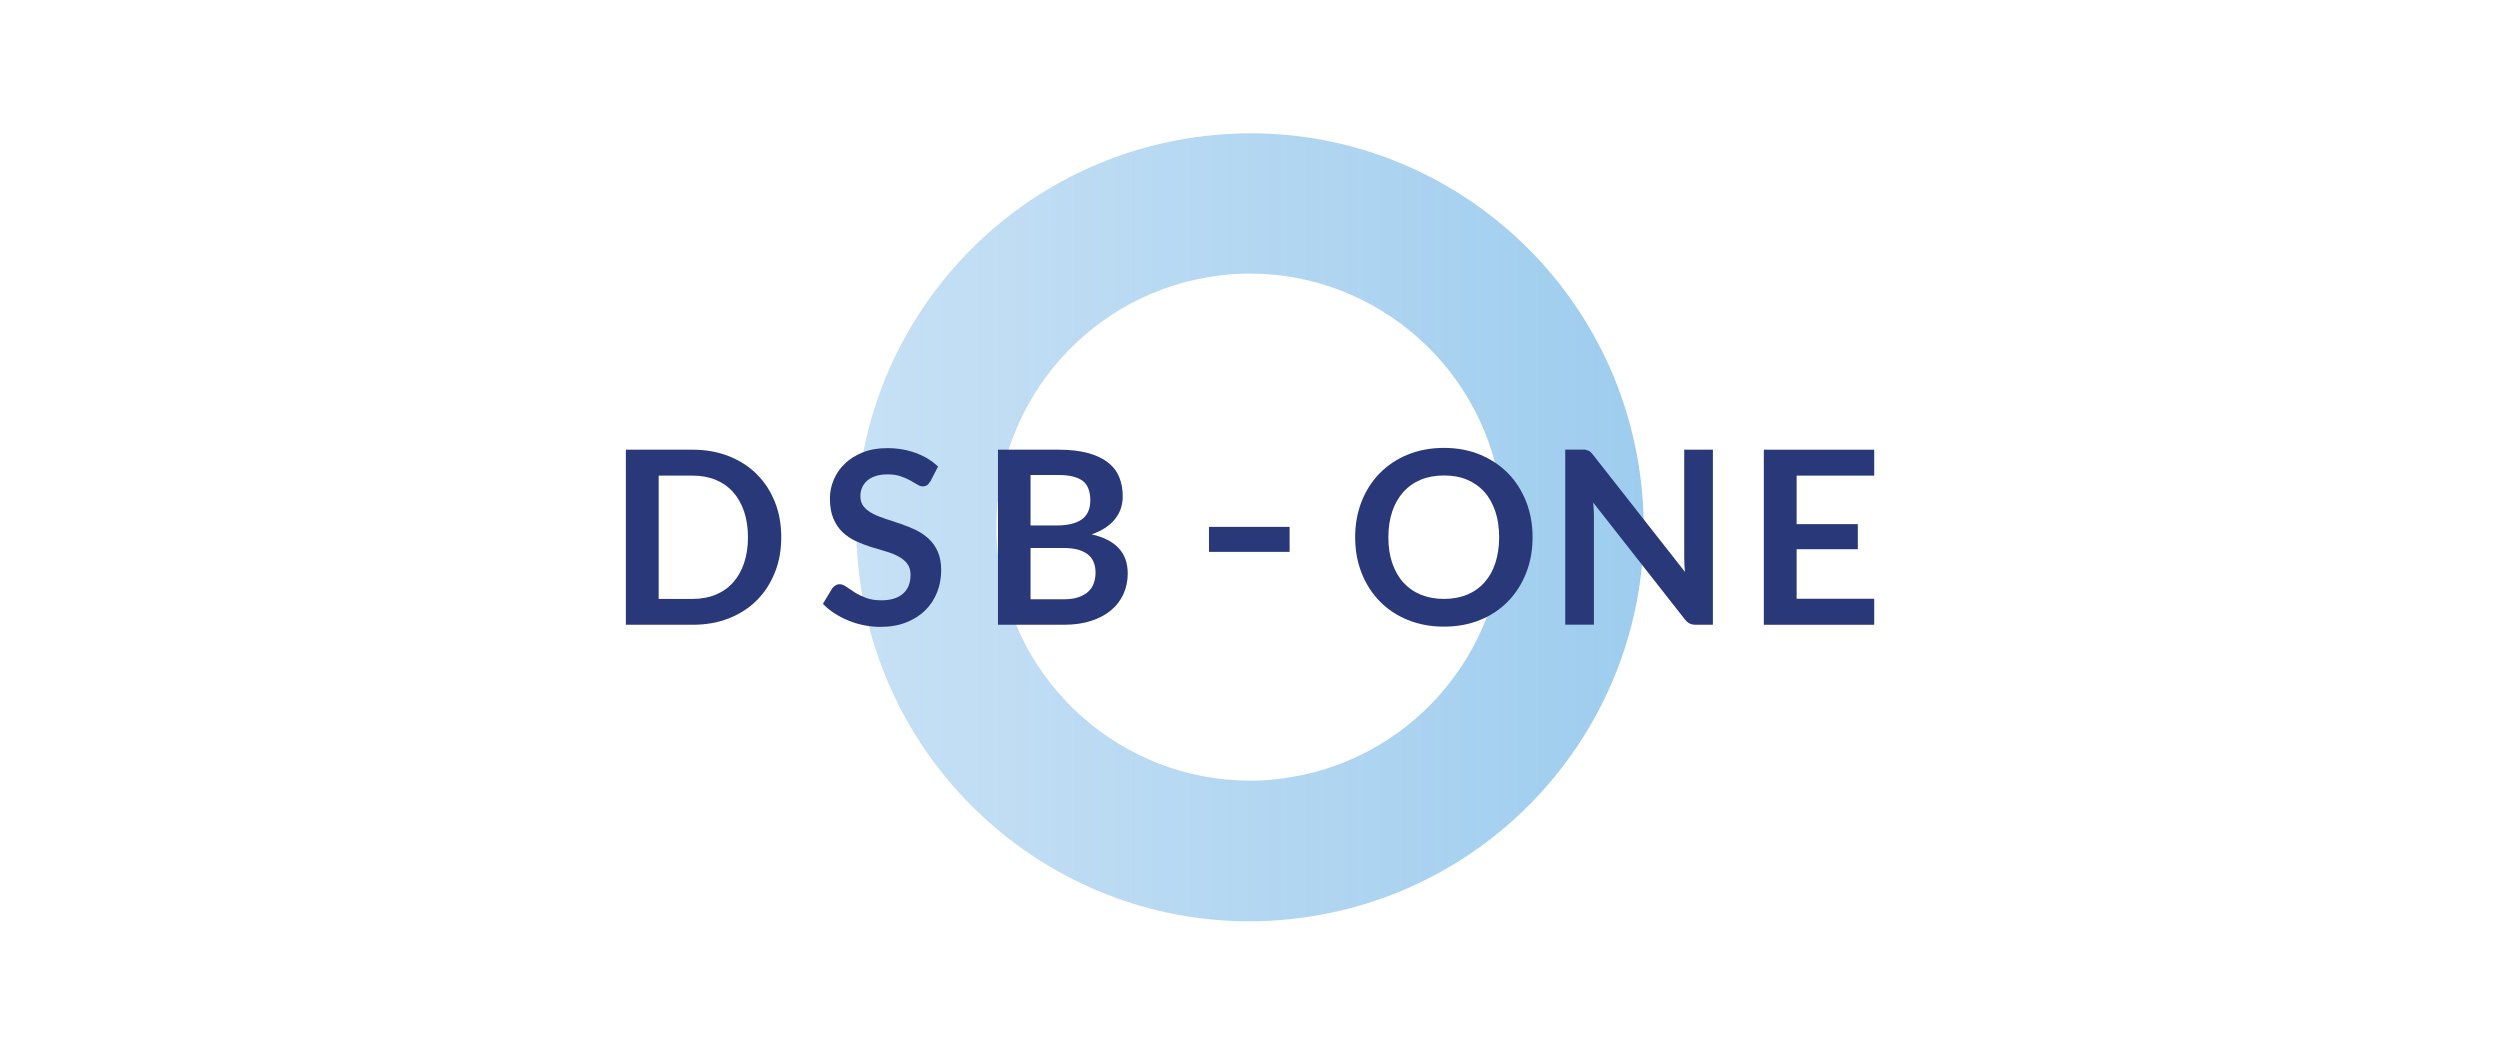
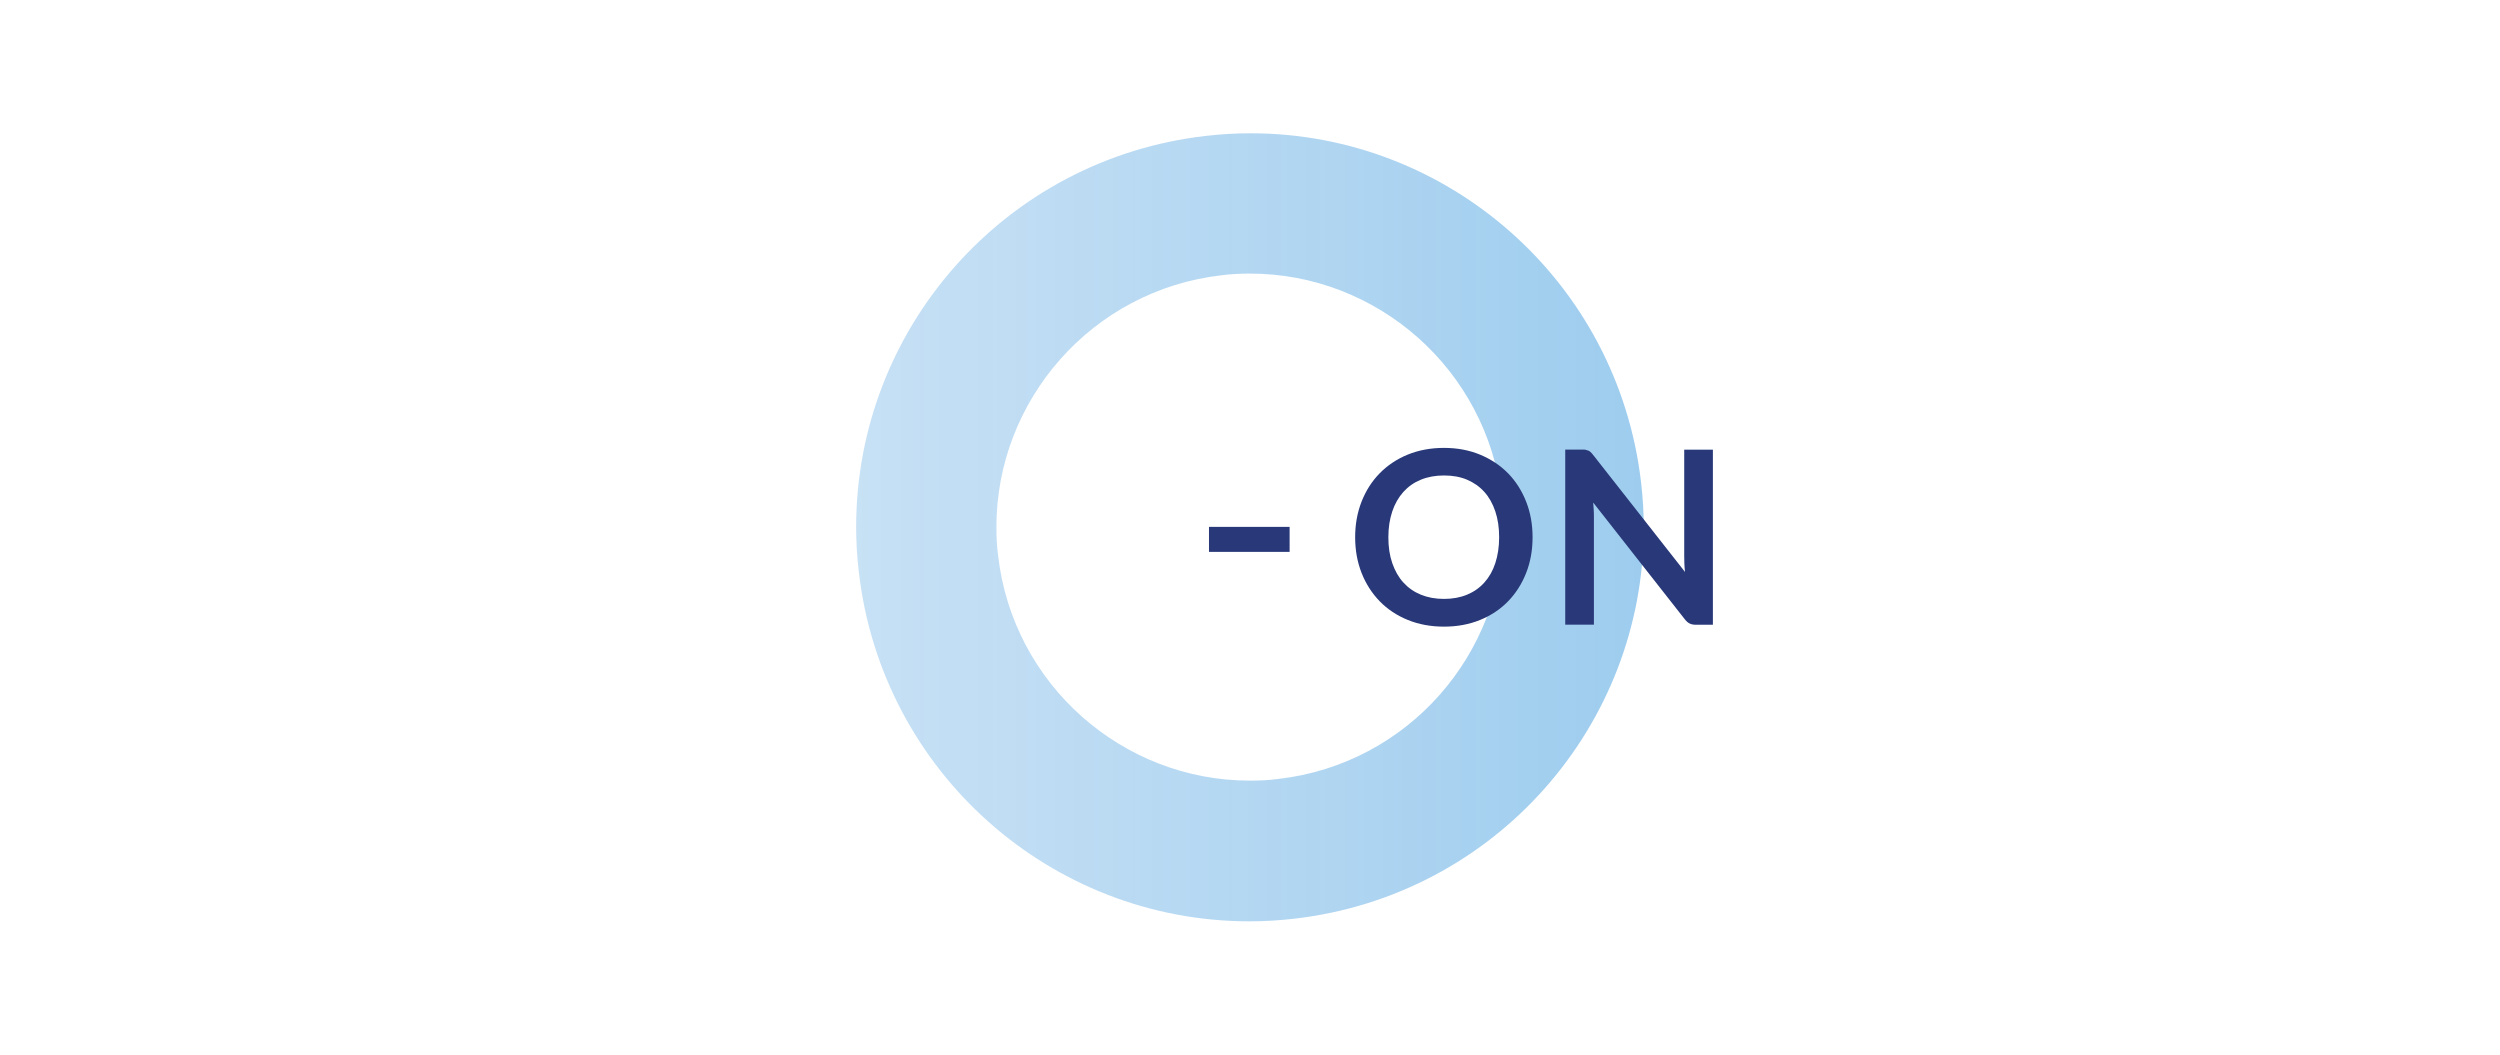
<svg xmlns="http://www.w3.org/2000/svg" id="uuid-e6755667-2904-4bc0-916f-920b0d0ba535" width="320" height="135" viewBox="0 0 320 135">
  <defs>
    <style>.uuid-2ce924c0-b008-4c6b-8e05-3743269d6c0c{fill:#283878;}.uuid-a611c671-bdc7-4bd2-a80a-0edfccbe8215{fill:url(#uuid-208301df-30c3-42c2-a807-c03a39678449);opacity:.8;}.uuid-a611c671-bdc7-4bd2-a80a-0edfccbe8215,.uuid-8e665f9d-6571-4c6f-9096-5827cdb7447b{isolation:isolate;}</style>
    <linearGradient id="uuid-208301df-30c3-42c2-a807-c03a39678449" x1="306.47" y1="-4528.68" x2="407.28" y2="-4528.68" gradientTransform="translate(516.87 -4461.18) rotate(-180)" gradientUnits="userSpaceOnUse">
      <stop offset="0" stop-color="#85c0ea" />
      <stop offset="0" stop-color="#85c0ea" />
      <stop offset="1" stop-color="#a7cfef" stop-opacity=".8" />
    </linearGradient>
  </defs>
  <path class="uuid-a611c671-bdc7-4bd2-a80a-0edfccbe8215" d="m109.93,73.22c2.97,25.69,24.68,44.71,49.98,44.71,1.91,0,3.81-.11,5.78-.34,25.69-2.97,44.71-24.68,44.71-50.04,0-1.91-.11-3.81-.34-5.78-2.97-25.69-24.68-44.71-49.98-44.71-1.91,0-3.81.11-5.78.34-25.69,2.97-44.71,24.68-44.71,50.04,0,1.91.11,3.81.34,5.78Zm46.39-37.98c1.23-.17,2.52-.22,3.7-.22,16.21,0,30.29,12.23,32.2,28.78.17,1.23.22,2.47.22,3.7,0,16.21-12.23,30.29-28.78,32.2-1.23.17-2.47.22-3.7.22-16.21,0-30.29-12.23-32.2-28.78-.17-1.23-.22-2.52-.22-3.7,0-16.21,12.23-30.29,28.78-32.2Z" />
  <g class="uuid-8e665f9d-6571-4c6f-9096-5827cdb7447b">
    <path class="uuid-2ce924c0-b008-4c6b-8e05-3743269d6c0c" d="m196.17,68.77c0,1.64-.27,3.16-.82,4.56-.55,1.4-1.32,2.61-2.31,3.63-.99,1.02-2.18,1.82-3.58,2.39-1.39.57-2.94.86-4.63.86s-3.24-.29-4.64-.86c-1.4-.57-2.6-1.37-3.59-2.39s-1.77-2.23-2.32-3.63c-.55-1.4-.82-2.92-.82-4.56s.27-3.16.82-4.56c.55-1.4,1.32-2.61,2.32-3.63s2.2-1.82,3.59-2.39c1.4-.57,2.95-.86,4.64-.86s3.24.29,4.63.87,2.59,1.38,3.58,2.39c.99,1.02,1.76,2.23,2.31,3.63.55,1.4.82,2.92.82,4.56Zm-4.28,0c0-1.23-.16-2.33-.49-3.31s-.79-1.81-1.4-2.49c-.61-.68-1.35-1.2-2.22-1.57s-1.86-.54-2.95-.54-2.08.18-2.96.54c-.88.36-1.62.88-2.24,1.57-.61.68-1.09,1.51-1.42,2.49s-.5,2.08-.5,3.31.16,2.33.5,3.31.8,1.8,1.42,2.48,1.36,1.2,2.24,1.56c.88.36,1.86.54,2.96.54s2.08-.18,2.95-.54,1.61-.88,2.22-1.56c.61-.68,1.08-1.5,1.4-2.48s.49-2.08.49-3.31Z" />
  </g>
  <g class="uuid-8e665f9d-6571-4c6f-9096-5827cdb7447b">
    <path class="uuid-2ce924c0-b008-4c6b-8e05-3743269d6c0c" d="m202.99,57.59c.12.02.23.05.33.09.1.05.19.11.29.2.09.09.2.2.31.35l11.76,14.98c-.04-.36-.07-.72-.08-1.06-.02-.35-.02-.67-.02-.97v-13.62h3.67v22.41h-2.15c-.33,0-.6-.05-.82-.16-.22-.1-.43-.29-.64-.56l-11.71-14.92c.03.33.05.66.07.98s.02.62.02.89v13.76h-3.67v-22.41h2.18c.19,0,.34,0,.47.02Z" />
  </g>
  <g class="uuid-8e665f9d-6571-4c6f-9096-5827cdb7447b">
-     <path class="uuid-2ce924c0-b008-4c6b-8e05-3743269d6c0c" d="m239.9,57.56v3.32h-9.93v6.21h7.83v3.21h-7.83v6.34h9.93v3.33h-14.13v-22.41h14.13Z" />
-   </g>
+     </g>
  <g class="uuid-8e665f9d-6571-4c6f-9096-5827cdb7447b">
-     <path class="uuid-2ce924c0-b008-4c6b-8e05-3743269d6c0c" d="m100,68.77c0,1.64-.27,3.15-.82,4.52-.55,1.37-1.32,2.56-2.31,3.55s-2.19,1.76-3.58,2.31c-1.39.55-2.94.82-4.63.82h-8.55v-22.41h8.55c1.69,0,3.24.28,4.63.83,1.39.55,2.59,1.32,3.58,2.31s1.76,2.17,2.31,3.54.82,2.88.82,4.53Zm-4.26,0c0-1.23-.17-2.33-.5-3.31-.33-.98-.8-1.8-1.41-2.48-.61-.68-1.35-1.2-2.22-1.56s-1.86-.54-2.95-.54h-4.35v15.78h4.35c1.09,0,2.08-.18,2.95-.54s1.61-.88,2.22-1.56c.61-.68,1.08-1.5,1.41-2.48.33-.98.5-2.08.5-3.31Z" />
-   </g>
+     </g>
  <g class="uuid-8e665f9d-6571-4c6f-9096-5827cdb7447b">
-     <path class="uuid-2ce924c0-b008-4c6b-8e05-3743269d6c0c" d="m119.04,61.64c-.11.23-.25.39-.4.48s-.33.14-.53.14-.44-.08-.7-.24c-.26-.16-.56-.34-.91-.53-.35-.2-.76-.37-1.23-.53-.47-.16-1.03-.24-1.67-.24-.58,0-1.08.07-1.51.21-.43.14-.79.33-1.08.58-.29.25-.51.55-.66.89s-.22.73-.22,1.14c0,.53.15.97.44,1.32.29.35.68.65,1.17.9.49.25,1.04.47,1.66.67.62.2,1.25.41,1.9.63.65.22,1.28.48,1.9.77.62.3,1.17.67,1.66,1.12.49.45.88,1,1.17,1.65s.44,1.44.44,2.37c0,1.01-.17,1.96-.52,2.84-.35.88-.85,1.65-1.52,2.31-.67.66-1.48,1.17-2.44,1.55s-2.06.57-3.3.57c-.71,0-1.42-.07-2.11-.21-.69-.14-1.36-.34-1.99-.6-.64-.26-1.23-.57-1.78-.93-.55-.36-1.05-.76-1.48-1.21l1.21-2c.11-.14.25-.27.41-.36.16-.1.34-.15.53-.15.26,0,.54.11.84.32.3.21.65.45,1.06.71.41.26.89.49,1.44.71.55.21,1.22.32,1.99.32,1.19,0,2.11-.28,2.76-.84.65-.56.98-1.37.98-2.43,0-.59-.15-1.07-.44-1.44-.29-.37-.68-.68-1.17-.94-.49-.25-1.04-.47-1.66-.64-.62-.18-1.25-.37-1.89-.57-.64-.21-1.27-.45-1.89-.74s-1.17-.67-1.66-1.13c-.49-.47-.88-1.05-1.17-1.74s-.44-1.56-.44-2.58c0-.82.16-1.61.49-2.39.33-.78.8-1.46,1.43-2.06.62-.6,1.39-1.08,2.3-1.44.91-.36,1.95-.54,3.11-.54,1.32,0,2.54.21,3.66.62,1.12.41,2.07.99,2.85,1.74l-1.02,1.97Z" />
-   </g>
+     </g>
  <g class="uuid-8e665f9d-6571-4c6f-9096-5827cdb7447b">
-     <path class="uuid-2ce924c0-b008-4c6b-8e05-3743269d6c0c" d="m127.74,79.97v-22.41h7.73c1.47,0,2.72.14,3.76.42,1.04.28,1.89.68,2.56,1.19.67.52,1.15,1.14,1.46,1.88.31.73.46,1.56.46,2.48,0,.53-.08,1.03-.23,1.51s-.4.93-.72,1.35-.74.8-1.24,1.14c-.5.34-1.1.63-1.79.87,3.08.69,4.62,2.36,4.62,4.99,0,.95-.18,1.83-.54,2.63s-.89,1.5-1.58,2.08c-.69.58-1.54,1.04-2.56,1.37-1.01.33-2.17.5-3.47.5h-8.46Zm4.17-12.71h3.33c1.42,0,2.49-.26,3.22-.77s1.1-1.34,1.1-2.46-.33-2-.99-2.49-1.69-.74-3.1-.74h-3.56v6.48Zm0,2.88v6.57h4.23c.77,0,1.42-.09,1.94-.28.52-.19.94-.43,1.26-.74.32-.31.54-.67.68-1.08s.21-.85.21-1.32-.08-.92-.23-1.31-.4-.72-.73-.99-.75-.48-1.27-.63c-.52-.14-1.14-.22-1.87-.22h-4.21Z" />
-   </g>
+     </g>
  <rect class="uuid-2ce924c0-b008-4c6b-8e05-3743269d6c0c" x="154.75" y="67.44" width="10.32" height="3.2" />
</svg>